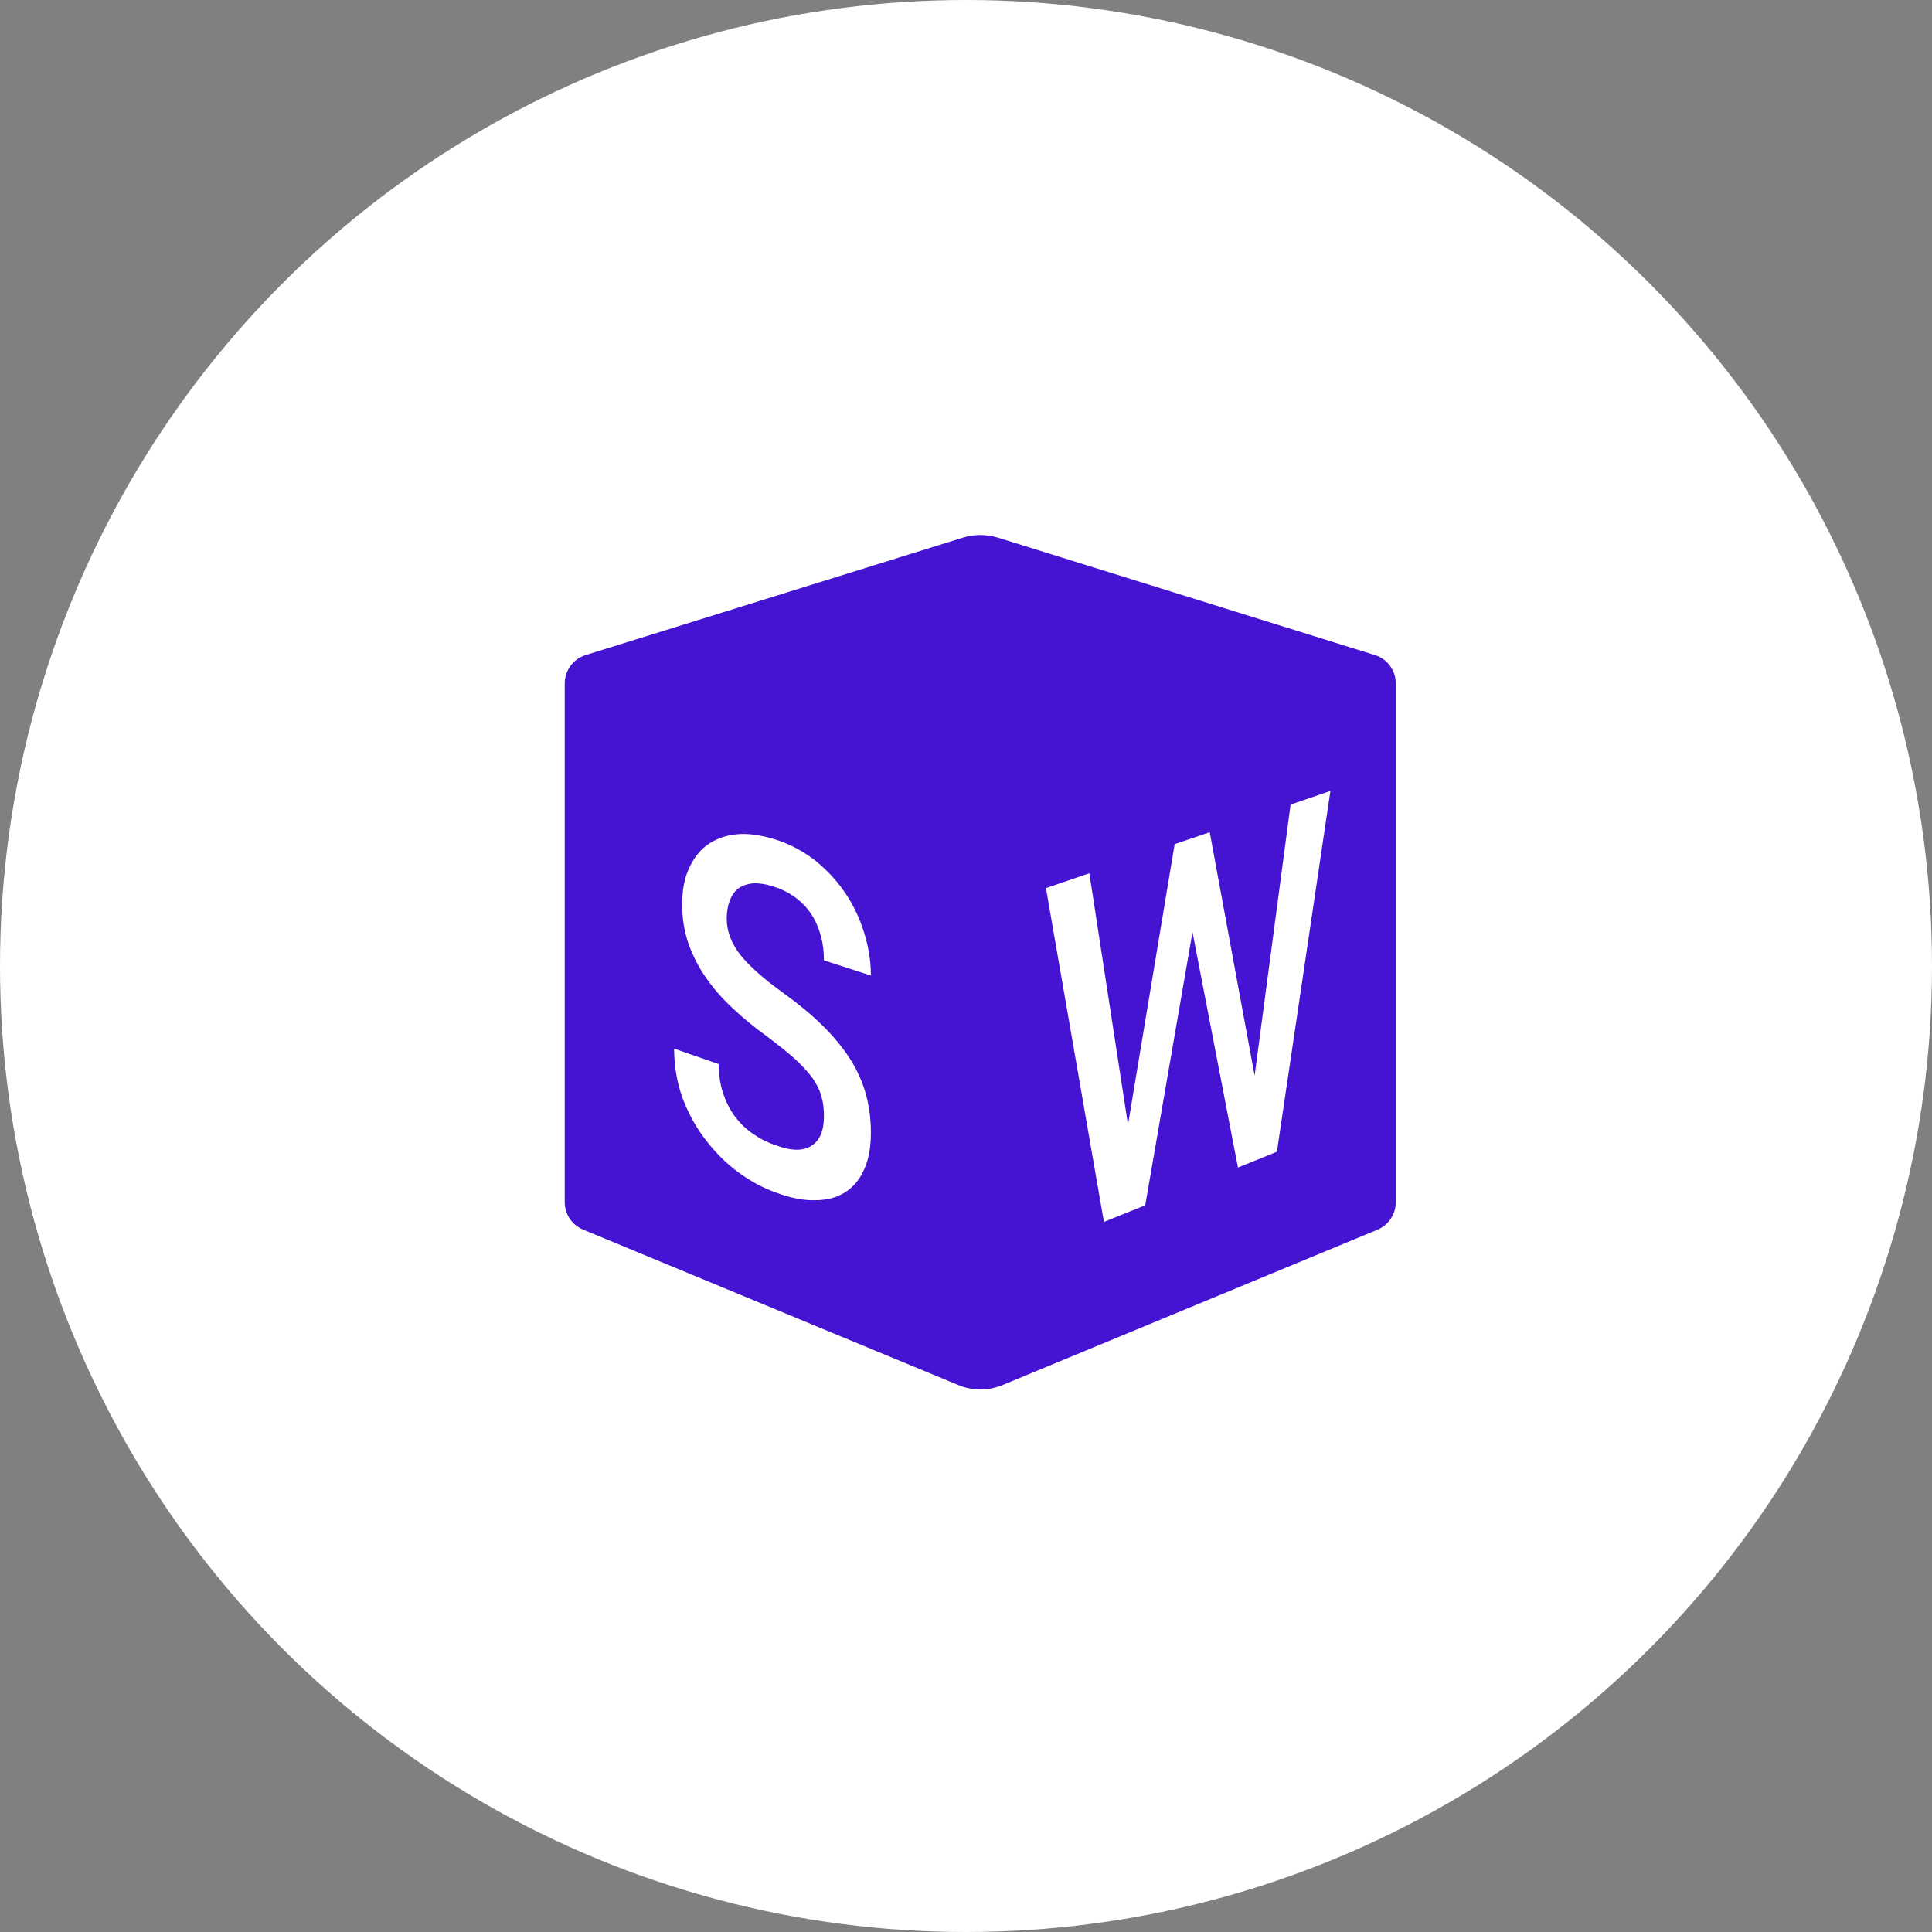
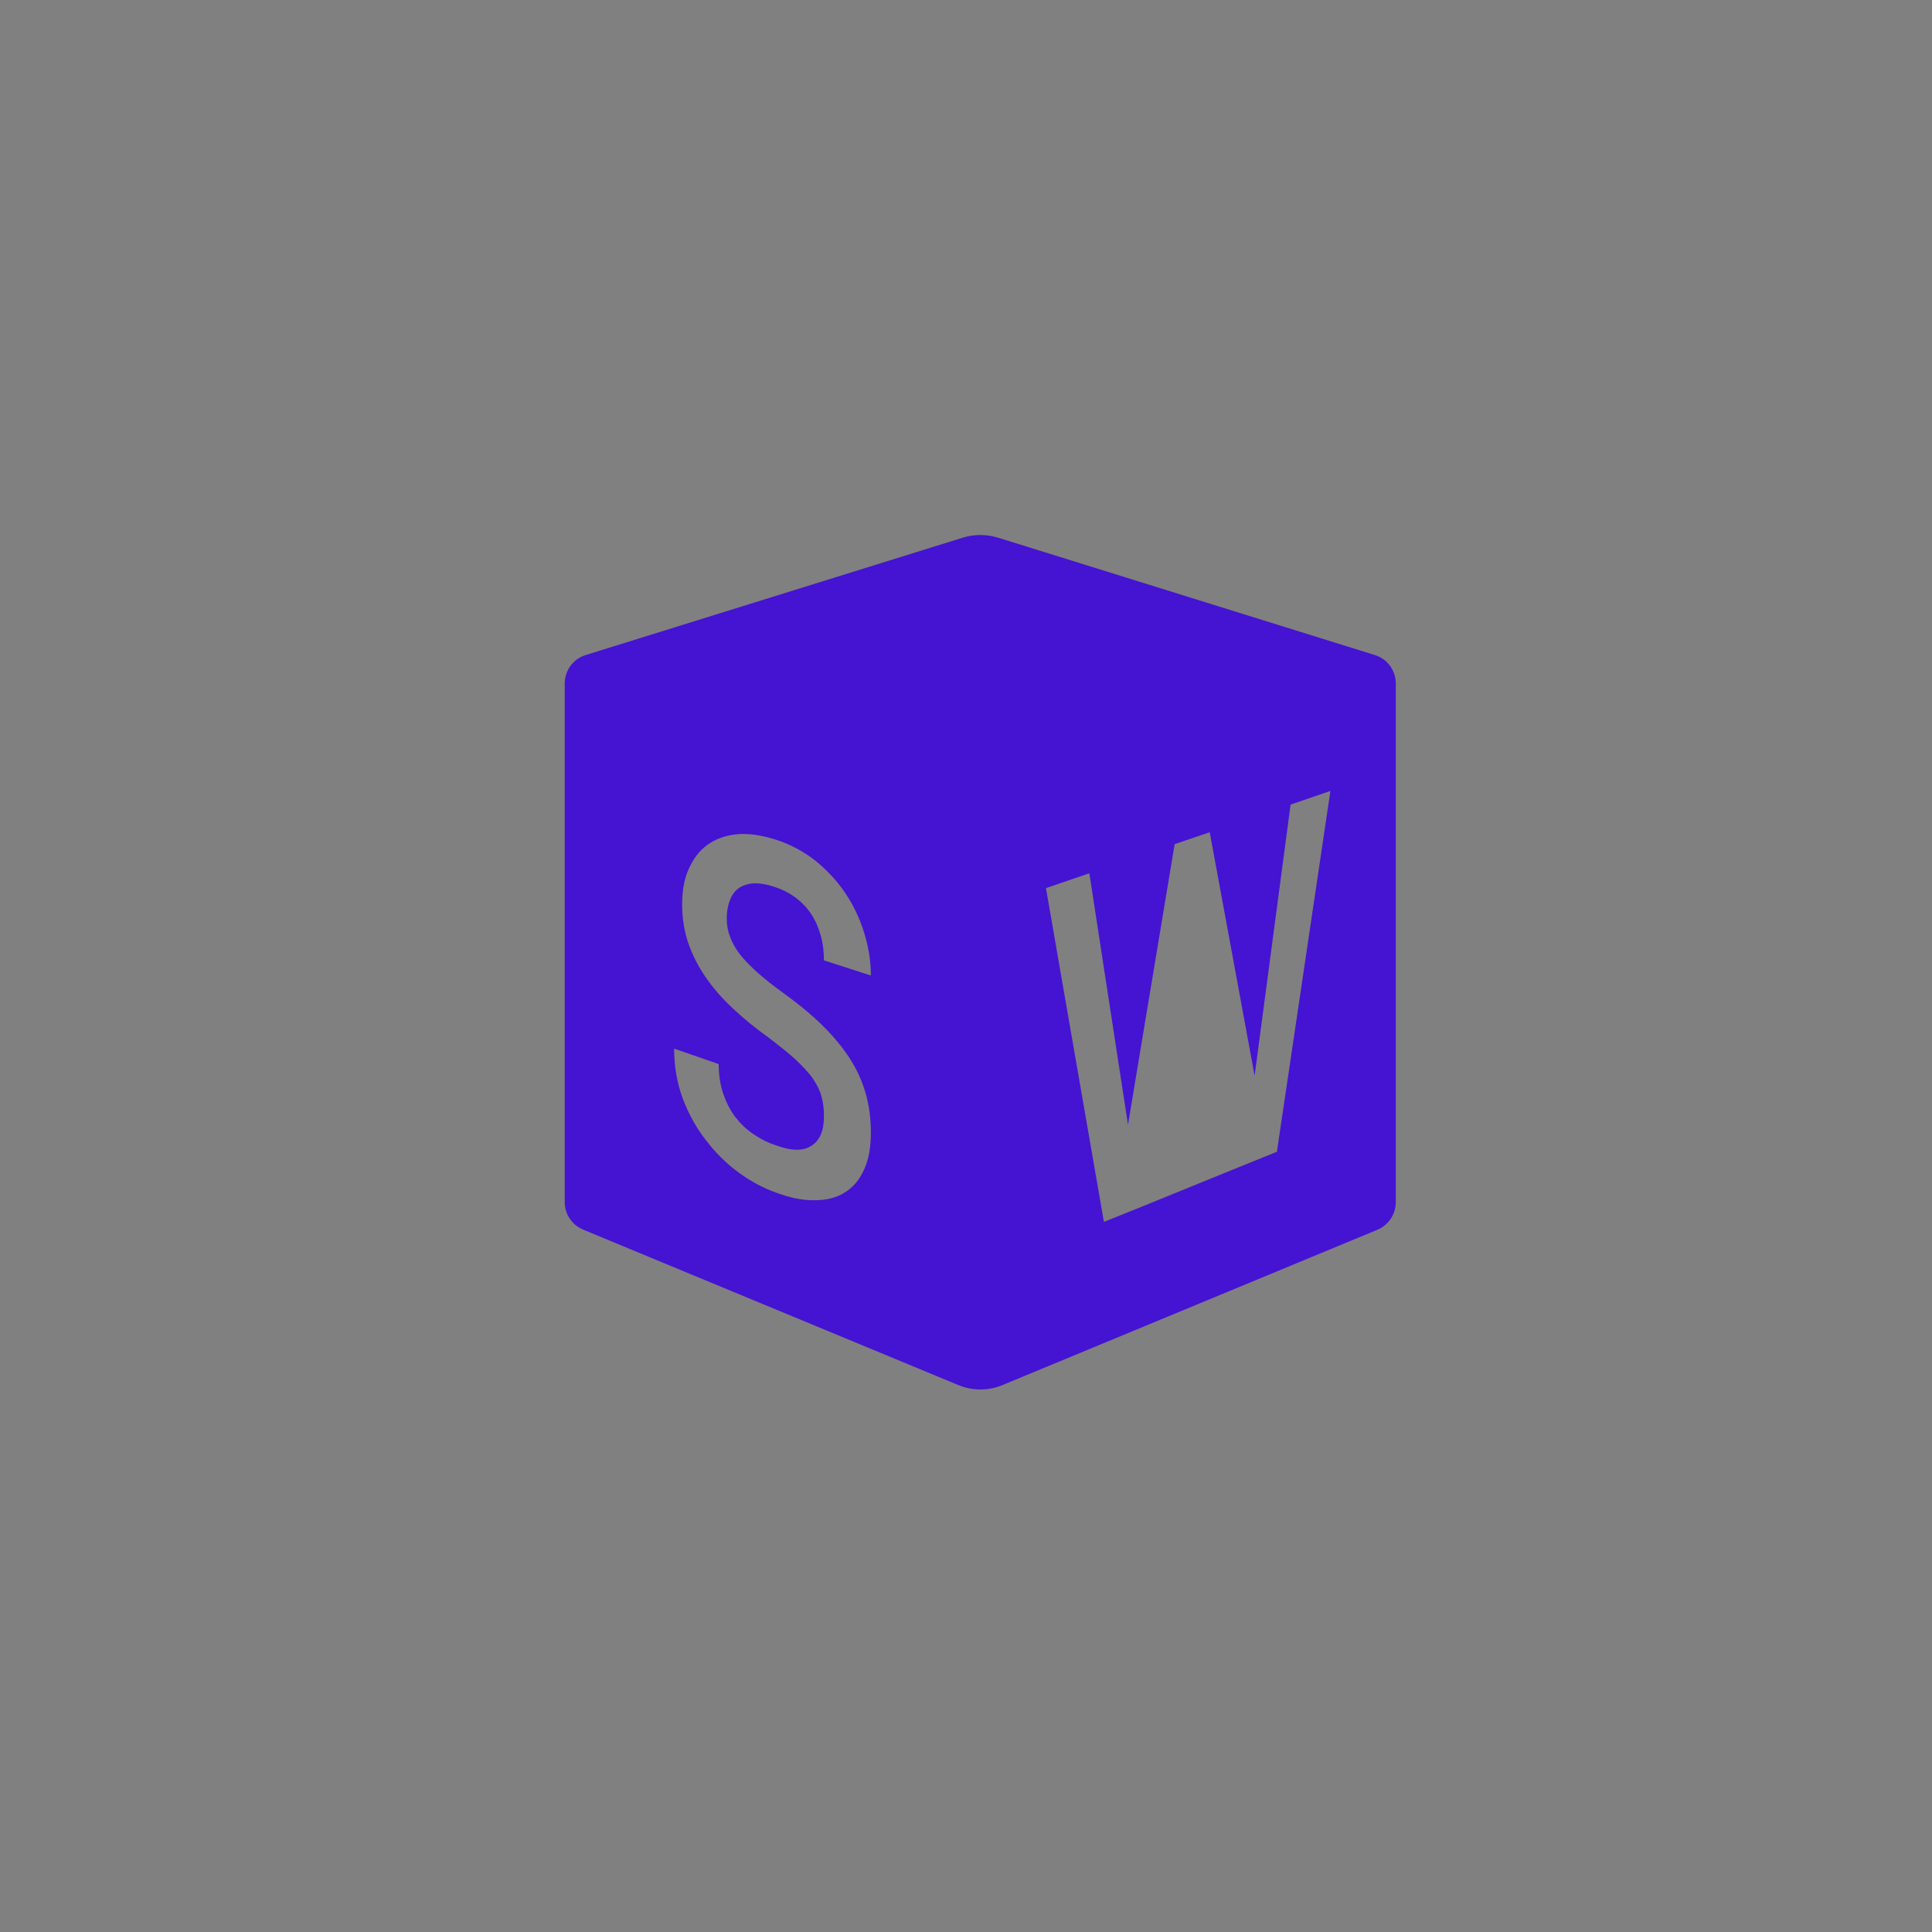
<svg xmlns="http://www.w3.org/2000/svg" width="65" height="65" viewBox="0 0 65 65" fill="none">
  <rect x="0" y="0" width="65" height="65" fill="#808080" stroke="none" />
-   <circle cx="32.5" cy="32.5" r="32.5" fill="white" />
-   <path d="M46.26 22.04L33.58 18.09C33.19 17.97 32.77 17.97 32.39 18.09L19.7 22.04C19.28 22.17 19 22.56 19 23V40.44C19 40.85 19.24 41.21 19.62 41.37L32.22 46.59C32.71 46.8 33.26 46.8 33.75 46.59L46.35 41.37C46.72 41.21 46.96 40.85 46.96 40.44V23C46.96 22.56 46.68 22.17 46.26 22.04ZM24.91 32.13C25.22 32.51 25.69 32.93 26.33 33.39C26.83 33.75 27.27 34.11 27.64 34.47C28.01 34.83 28.32 35.2 28.57 35.58C28.82 35.96 29 36.36 29.12 36.77C29.24 37.19 29.3 37.63 29.3 38.1C29.3 38.59 29.23 39.01 29.07 39.35C28.92 39.69 28.7 39.95 28.42 40.12C28.14 40.3 27.8 40.38 27.41 40.38C27.01 40.39 26.58 40.3 26.1 40.12C25.67 39.97 25.25 39.74 24.84 39.44C24.43 39.14 24.07 38.78 23.75 38.36C23.42 37.94 23.17 37.48 22.97 36.96C22.78 36.44 22.68 35.88 22.68 35.28L24.18 35.8C24.18 36.16 24.23 36.49 24.33 36.79C24.43 37.08 24.56 37.34 24.73 37.57C24.9 37.79 25.1 37.99 25.34 38.15C25.57 38.31 25.82 38.44 26.1 38.53C26.63 38.73 27.04 38.73 27.31 38.54C27.59 38.36 27.72 38.03 27.72 37.56C27.72 37.32 27.7 37.11 27.64 36.9C27.59 36.7 27.49 36.5 27.35 36.29C27.21 36.09 27.01 35.88 26.77 35.65C26.52 35.42 26.2 35.17 25.82 34.88C25.4 34.58 25.01 34.26 24.66 33.93C24.3 33.6 24 33.25 23.75 32.89C23.5 32.53 23.3 32.14 23.16 31.74C23.02 31.33 22.95 30.89 22.95 30.43C22.95 29.97 23.02 29.57 23.17 29.24C23.32 28.9 23.52 28.63 23.79 28.43C24.07 28.23 24.39 28.11 24.77 28.07C25.15 28.03 25.58 28.09 26.04 28.23C26.54 28.38 26.99 28.62 27.4 28.93C27.8 29.25 28.14 29.61 28.42 30.02C28.71 30.44 28.92 30.89 29.07 31.37C29.22 31.85 29.3 32.33 29.3 32.82L27.72 32.31C27.72 32.03 27.69 31.76 27.62 31.5C27.55 31.24 27.45 31 27.31 30.78C27.17 30.56 26.99 30.37 26.78 30.21C26.57 30.05 26.32 29.92 26.03 29.83C25.76 29.74 25.52 29.71 25.33 29.72C25.13 29.74 24.96 29.8 24.83 29.9C24.7 30 24.61 30.14 24.55 30.31C24.48 30.49 24.45 30.69 24.45 30.91C24.45 31.34 24.61 31.74 24.91 32.13ZM42.96 38.75L41.65 39.28L40.12 31.36L38.53 40.55L37.14 41.11L35.19 29.88L36.65 29.38L37.95 37.84L39.52 28.4L40.7 28L42.21 36.19L43.42 27.07L44.76 26.61L42.96 38.75Z" fill="#4513D2" />
+   <path d="M46.26 22.04L33.58 18.09C33.19 17.97 32.77 17.97 32.39 18.09L19.7 22.04C19.28 22.17 19 22.56 19 23V40.44C19 40.85 19.24 41.21 19.62 41.37L32.22 46.59C32.71 46.8 33.26 46.8 33.75 46.59L46.35 41.37C46.72 41.21 46.96 40.85 46.96 40.44V23C46.96 22.56 46.68 22.17 46.26 22.04ZM24.91 32.13C25.22 32.51 25.69 32.93 26.33 33.39C26.83 33.75 27.27 34.11 27.64 34.47C28.01 34.83 28.32 35.2 28.57 35.58C28.82 35.96 29 36.36 29.12 36.77C29.24 37.19 29.3 37.63 29.3 38.1C29.3 38.59 29.23 39.01 29.07 39.35C28.92 39.69 28.7 39.95 28.42 40.12C28.14 40.3 27.8 40.38 27.41 40.38C27.01 40.39 26.58 40.3 26.1 40.12C25.67 39.97 25.25 39.74 24.84 39.44C24.43 39.14 24.07 38.78 23.75 38.36C23.42 37.94 23.17 37.48 22.97 36.96C22.78 36.44 22.68 35.88 22.68 35.28L24.18 35.8C24.18 36.16 24.23 36.49 24.33 36.79C24.43 37.08 24.56 37.34 24.73 37.57C24.9 37.79 25.1 37.99 25.34 38.15C25.57 38.31 25.82 38.44 26.1 38.53C26.63 38.73 27.04 38.73 27.31 38.54C27.59 38.36 27.72 38.03 27.72 37.56C27.72 37.32 27.7 37.11 27.64 36.9C27.59 36.7 27.49 36.5 27.35 36.29C27.21 36.09 27.01 35.88 26.77 35.65C26.52 35.42 26.2 35.17 25.82 34.88C25.4 34.58 25.01 34.26 24.66 33.93C24.3 33.6 24 33.25 23.75 32.89C23.5 32.53 23.3 32.14 23.16 31.74C23.02 31.33 22.95 30.89 22.95 30.43C22.95 29.97 23.02 29.57 23.17 29.24C23.32 28.9 23.52 28.63 23.79 28.43C24.07 28.23 24.39 28.11 24.77 28.07C25.15 28.03 25.58 28.09 26.04 28.23C26.54 28.38 26.99 28.62 27.4 28.93C27.8 29.25 28.14 29.61 28.42 30.02C28.71 30.44 28.92 30.89 29.07 31.37C29.22 31.85 29.3 32.33 29.3 32.82L27.72 32.31C27.72 32.03 27.69 31.76 27.62 31.5C27.55 31.24 27.45 31 27.31 30.78C27.17 30.56 26.99 30.37 26.78 30.21C26.57 30.05 26.32 29.92 26.03 29.83C25.76 29.74 25.52 29.71 25.33 29.72C25.13 29.74 24.96 29.8 24.83 29.9C24.7 30 24.61 30.14 24.55 30.31C24.48 30.49 24.45 30.69 24.45 30.91C24.45 31.34 24.61 31.74 24.91 32.13ZM42.96 38.75L41.65 39.28L38.53 40.55L37.14 41.11L35.19 29.88L36.65 29.38L37.95 37.84L39.52 28.4L40.7 28L42.21 36.19L43.42 27.07L44.76 26.61L42.96 38.75Z" fill="#4513D2" />
</svg>